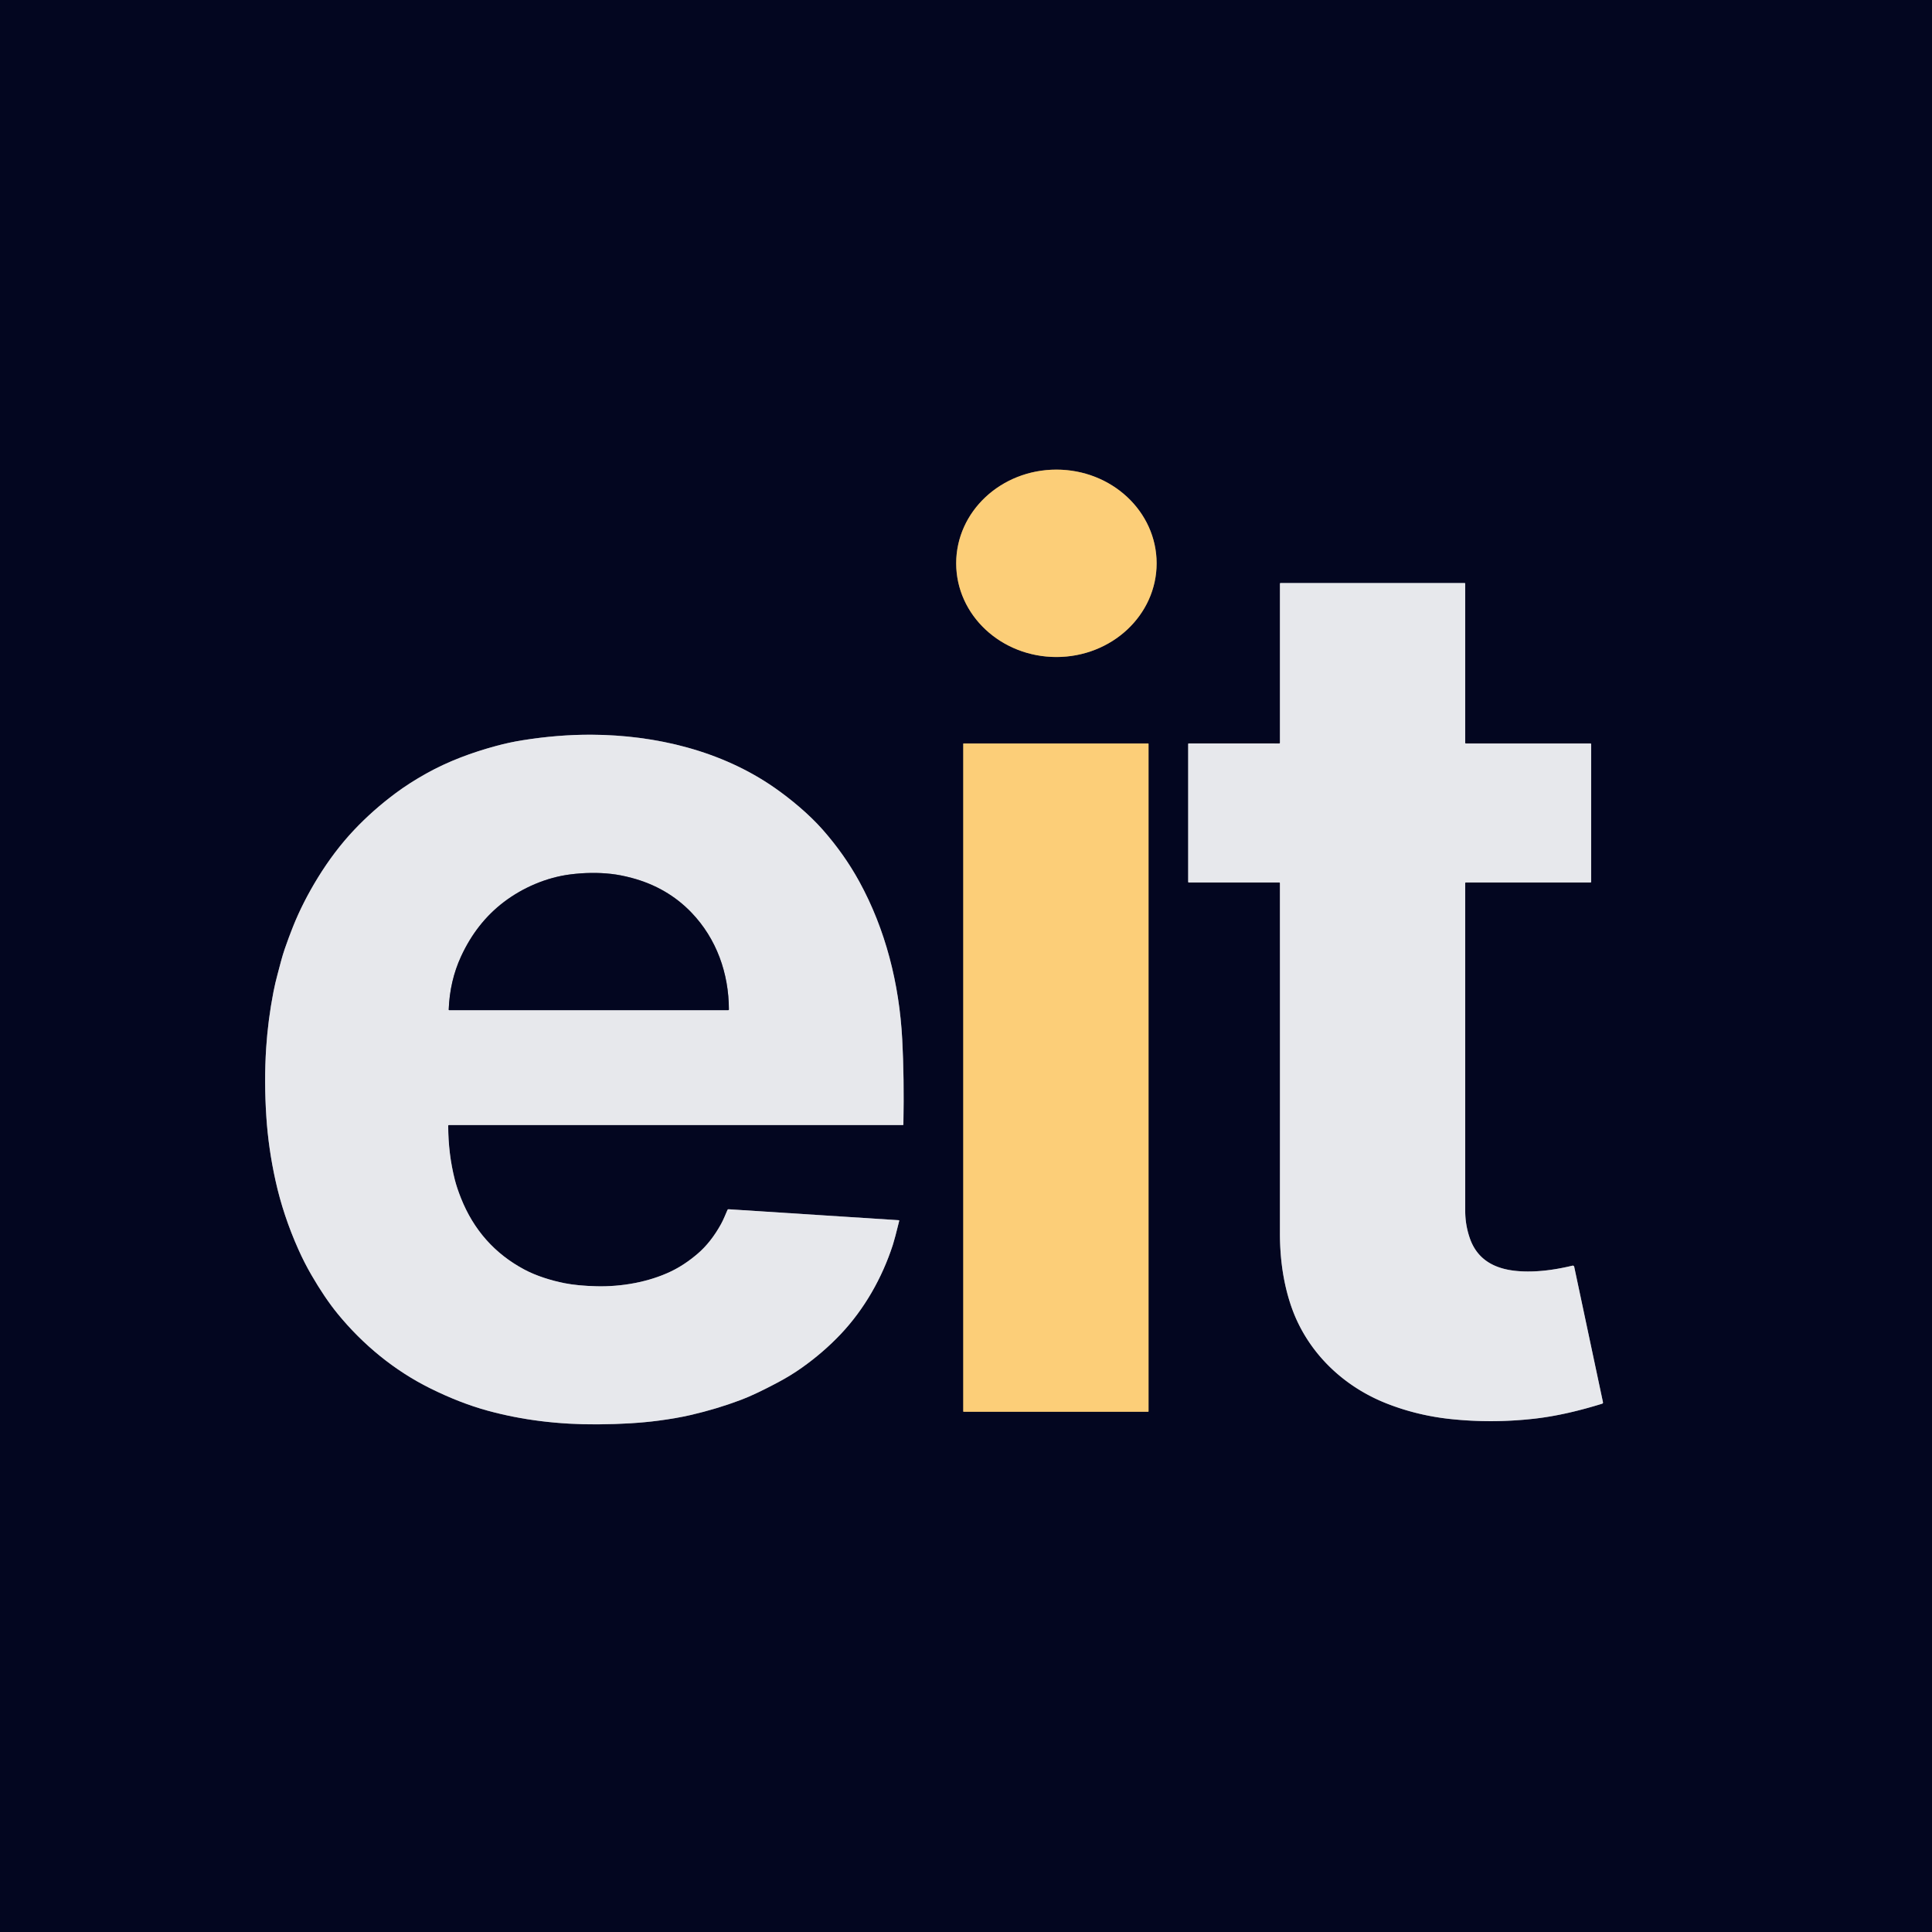
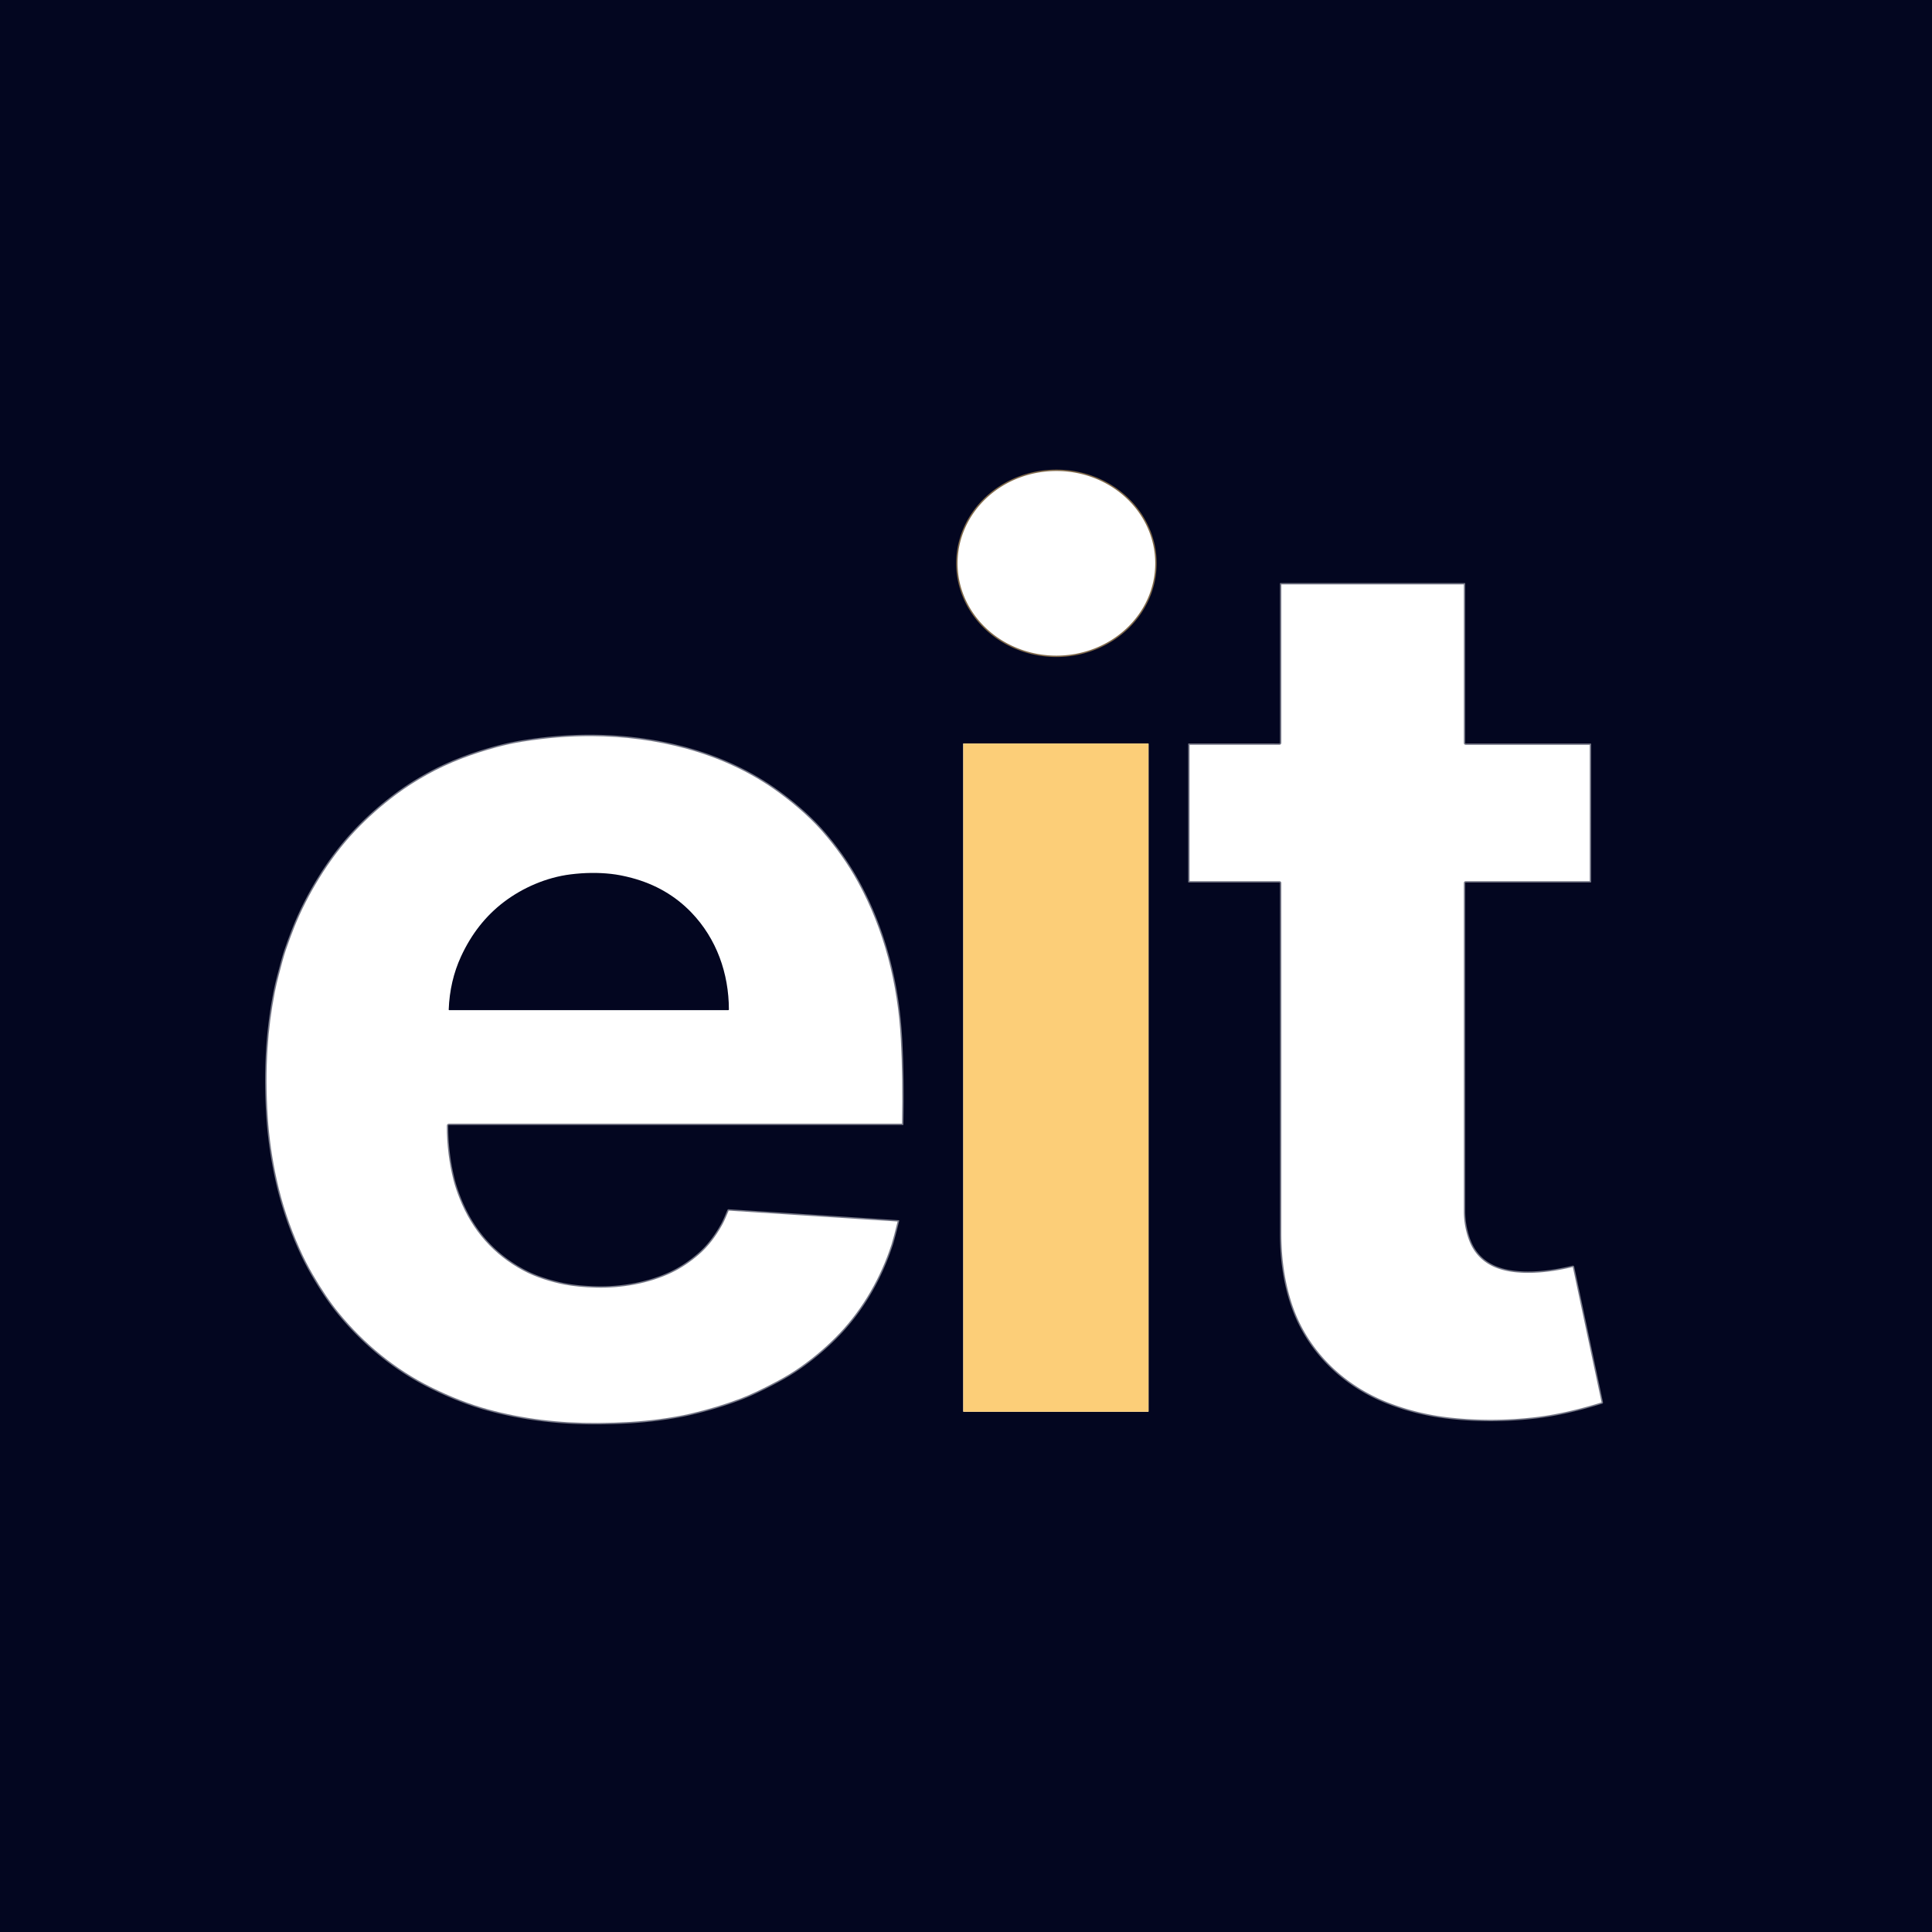
<svg xmlns="http://www.w3.org/2000/svg" version="1.1" viewBox="0.00 0.00 1400.00 1400.00">
  <g stroke-width="2.00" fill="none" stroke-linecap="butt">
    <path stroke="#806a4c" vector-effect="non-scaling-stroke" d="   M 838.13 408.20   A 72.62 67.89 0.0 0 0 765.51 340.31   A 72.62 67.89 0.0 0 0 692.89 408.20   A 72.62 67.89 0.0 0 0 765.51 476.09   A 72.62 67.89 0.0 0 0 838.13 408.20" />
    <path stroke="#757786" vector-effect="non-scaling-stroke" d="   M 1062.22 639.50   L 1152.50 639.50   A 0.50 0.50 0.0 0 0 1153.00 639.00   L 1153.01 539.26   A 0.51 0.50 0.0 0 0 1152.50 538.76   L 1062.25 538.75   Q 1061.75 538.75 1061.75 538.25   L 1061.75 423.00   Q 1061.75 422.50 1061.25 422.50   L 928.02 422.50   Q 927.50 422.50 927.50 423.01   L 927.50 538.24   A 0.50 0.49 -90.0 0 1 927.01 538.74   L 861.51 538.72   Q 861.00 538.72 861.00 539.24   L 861.00 639.00   A 0.50 0.50 0.0 0 0 861.50 639.50   L 927.01 639.50   Q 927.49 639.50 927.49 639.98   Q 927.55 766.65 927.49 893.59   Q 927.48 918.11 933.29 938.93   Q 936.16 949.25 940.28 957.92   C 953.23 985.24 976.69 1005.97 1004.95 1017.07   Q 1026.68 1025.60 1050.43 1028.21   Q 1080.63 1031.52 1111.53 1028.07   C 1128.26 1026.20 1144.80 1022.18 1160.98 1017.18   A 0.88 0.87 -14.8 0 0 1161.58 1016.16   L 1140.73 917.96   A 1.06 1.06 0.0 0 0 1139.45 917.15   C 1126.61 920.23 1112.65 922.21 1099.39 921.03   C 1083.50 919.62 1070.59 913.15 1065.08 897.23   Q 1061.76 887.65 1061.76 877.55   Q 1061.75 758.68 1061.75 639.97   Q 1061.75 639.50 1062.22 639.50" />
    <path stroke="#757786" vector-effect="non-scaling-stroke" d="   M 325.34 815.25   L 654.22 815.25   Q 654.62 815.25 654.63 814.85   Q 655.27 780.99 653.79 753.23   C 651.63 712.86 641.75 673.54 622.54 638.58   Q 611.76 618.97 596.22 601.31   C 586.19 589.92 572.77 578.85 561.25 570.82   C 522.92 544.11 475.28 532.64 428.64 532.41   Q 404.36 532.29 378.33 536.47   Q 369.06 537.96 359.63 540.51   C 341.86 545.31 324.86 551.62 308.90 560.52   Q 296.57 567.40 286.57 574.85   Q 270.18 587.06 256.65 601.37   Q 242.33 616.52 230.35 635.99   Q 219.44 653.73 212.42 671.25   Q 209.23 679.24 206.31 687.71   C 204.29 693.58 202.90 699.42 201.29 705.39   Q 199.44 712.19 198.16 718.75   Q 194.19 739.16 192.87 759.55   Q 191.31 783.67 193.01 809.40   Q 194.53 832.42 199.67 855.61   Q 205.28 880.96 216.33 905.61   Q 220.56 915.06 225.58 923.73   Q 235.36 940.62 244.69 952.02   C 263.02 974.43 285.83 993.17 311.67 1005.99   Q 333.40 1016.77 353.44 1022.24   Q 390.70 1032.42 433.08 1032.13   Q 458.34 1031.96 477.34 1029.43   Q 490.51 1027.68 500.29 1025.42   Q 519.61 1020.95 537.09 1014.33   Q 547.58 1010.35 563.99 1001.58   Q 573.18 996.67 580.99 991.14   Q 596.63 980.06 609.19 966.79   C 626.38 948.61 639.24 925.94 646.95 902.18   Q 648.43 897.60 651.57 884.79   Q 651.71 884.23 651.14 884.20   L 528.00 876.27   Q 527.40 876.23 527.16 876.76   C 525.66 880.16 524.26 883.81 522.45 887.07   Q 515.12 900.32 505.45 908.57   Q 495.99 916.65 486.10 921.37   C 469.96 929.07 450.31 932.51 432.27 932.07   Q 418.74 931.73 409.13 929.85   Q 401.68 928.39 394.29 925.96   Q 386.27 923.32 379.99 919.97   Q 347.77 902.80 333.99 868.11   Q 331.09 860.80 329.60 854.95   Q 324.82 836.16 324.79 815.80   Q 324.79 815.25 325.34 815.25" />
-     <path stroke="#806a4c" vector-effect="non-scaling-stroke" d="   M 832.27 539.01   A 0.27 0.27 0.0 0 0 832.00 538.74   L 698.28 538.74   A 0.27 0.27 0.0 0 0 698.01 539.01   L 698.01 1022.73   A 0.27 0.27 0.0 0 0 698.28 1023.00   L 832.00 1023.00   A 0.27 0.27 0.0 0 0 832.27 1022.73   L 832.27 539.01" />
-     <path stroke="#757786" vector-effect="non-scaling-stroke" d="   M 334.08 693.10   Q 325.94 710.76 325.15 731.58   Q 325.13 732.00 325.55 732.00   L 527.69 732.00   Q 528.18 732.00 528.18 731.52   C 528.13 705.30 519.25 680.30 501.13 661.37   Q 483.55 643.02 457.69 636.15   Q 449.60 634.00 442.75 633.25   Q 428.66 631.70 413.46 633.60   C 396.01 635.77 378.72 643.26 364.99 653.73   Q 345.31 668.73 334.08 693.10" />
  </g>
  <path fill="#030620" d="   M 0.00 0.00   L 1400.00 0.00   L 1400.00 1400.00   L 0.00 1400.00   L 0.00 0.00   Z   M 838.13 408.20   A 72.62 67.89 0.0 0 0 765.51 340.31   A 72.62 67.89 0.0 0 0 692.89 408.20   A 72.62 67.89 0.0 0 0 765.51 476.09   A 72.62 67.89 0.0 0 0 838.13 408.20   Z   M 1062.22 639.50   L 1152.50 639.50   A 0.50 0.50 0.0 0 0 1153.00 639.00   L 1153.01 539.26   A 0.51 0.50 0.0 0 0 1152.50 538.76   L 1062.25 538.75   Q 1061.75 538.75 1061.75 538.25   L 1061.75 423.00   Q 1061.75 422.50 1061.25 422.50   L 928.02 422.50   Q 927.50 422.50 927.50 423.01   L 927.50 538.24   A 0.50 0.49 -90.0 0 1 927.01 538.74   L 861.51 538.72   Q 861.00 538.72 861.00 539.24   L 861.00 639.00   A 0.50 0.50 0.0 0 0 861.50 639.50   L 927.01 639.50   Q 927.49 639.50 927.49 639.98   Q 927.55 766.65 927.49 893.59   Q 927.48 918.11 933.29 938.93   Q 936.16 949.25 940.28 957.92   C 953.23 985.24 976.69 1005.97 1004.95 1017.07   Q 1026.68 1025.60 1050.43 1028.21   Q 1080.63 1031.52 1111.53 1028.07   C 1128.26 1026.20 1144.80 1022.18 1160.98 1017.18   A 0.88 0.87 -14.8 0 0 1161.58 1016.16   L 1140.73 917.96   A 1.06 1.06 0.0 0 0 1139.45 917.15   C 1126.61 920.23 1112.65 922.21 1099.39 921.03   C 1083.50 919.62 1070.59 913.15 1065.08 897.23   Q 1061.76 887.65 1061.76 877.55   Q 1061.75 758.68 1061.75 639.97   Q 1061.75 639.50 1062.22 639.50   Z   M 325.34 815.25   L 654.22 815.25   Q 654.62 815.25 654.63 814.85   Q 655.27 780.99 653.79 753.23   C 651.63 712.86 641.75 673.54 622.54 638.58   Q 611.76 618.97 596.22 601.31   C 586.19 589.92 572.77 578.85 561.25 570.82   C 522.92 544.11 475.28 532.64 428.64 532.41   Q 404.36 532.29 378.33 536.47   Q 369.06 537.96 359.63 540.51   C 341.86 545.31 324.86 551.62 308.90 560.52   Q 296.57 567.40 286.57 574.85   Q 270.18 587.06 256.65 601.37   Q 242.33 616.52 230.35 635.99   Q 219.44 653.73 212.42 671.25   Q 209.23 679.24 206.31 687.71   C 204.29 693.58 202.90 699.42 201.29 705.39   Q 199.44 712.19 198.16 718.75   Q 194.19 739.16 192.87 759.55   Q 191.31 783.67 193.01 809.40   Q 194.53 832.42 199.67 855.61   Q 205.28 880.96 216.33 905.61   Q 220.56 915.06 225.58 923.73   Q 235.36 940.62 244.69 952.02   C 263.02 974.43 285.83 993.17 311.67 1005.99   Q 333.40 1016.77 353.44 1022.24   Q 390.70 1032.42 433.08 1032.13   Q 458.34 1031.96 477.34 1029.43   Q 490.51 1027.68 500.29 1025.42   Q 519.61 1020.95 537.09 1014.33   Q 547.58 1010.35 563.99 1001.58   Q 573.18 996.67 580.99 991.14   Q 596.63 980.06 609.19 966.79   C 626.38 948.61 639.24 925.94 646.95 902.18   Q 648.43 897.60 651.57 884.79   Q 651.71 884.23 651.14 884.20   L 528.00 876.27   Q 527.40 876.23 527.16 876.76   C 525.66 880.16 524.26 883.81 522.45 887.07   Q 515.12 900.32 505.45 908.57   Q 495.99 916.65 486.10 921.37   C 469.96 929.07 450.31 932.51 432.27 932.07   Q 418.74 931.73 409.13 929.85   Q 401.68 928.39 394.29 925.96   Q 386.27 923.32 379.99 919.97   Q 347.77 902.80 333.99 868.11   Q 331.09 860.80 329.60 854.95   Q 324.82 836.16 324.79 815.80   Q 324.79 815.25 325.34 815.25   Z   M 832.27 539.01   A 0.27 0.27 0.0 0 0 832.00 538.74   L 698.28 538.74   A 0.27 0.27 0.0 0 0 698.01 539.01   L 698.01 1022.73   A 0.27 0.27 0.0 0 0 698.28 1023.00   L 832.00 1023.00   A 0.27 0.27 0.0 0 0 832.27 1022.73   L 832.27 539.01   Z" />
-   <ellipse fill="#fcce78" cx="765.51" cy="408.20" rx="72.62" ry="67.89" />
-   <path fill="#e7e8ec" d="   M 1061.75 639.97   Q 1061.75 758.68 1061.76 877.55   Q 1061.76 887.65 1065.08 897.23   C 1070.59 913.15 1083.50 919.62 1099.39 921.03   C 1112.65 922.21 1126.61 920.23 1139.45 917.15   A 1.06 1.06 0.0 0 1 1140.73 917.96   L 1161.58 1016.16   A 0.88 0.87 -14.8 0 1 1160.98 1017.18   C 1144.80 1022.18 1128.26 1026.20 1111.53 1028.07   Q 1080.63 1031.52 1050.43 1028.21   Q 1026.68 1025.60 1004.95 1017.07   C 976.69 1005.97 953.23 985.24 940.28 957.92   Q 936.16 949.25 933.29 938.93   Q 927.48 918.11 927.49 893.59   Q 927.55 766.65 927.49 639.98   Q 927.49 639.50 927.01 639.50   L 861.50 639.50   A 0.50 0.50 0.0 0 1 861.00 639.00   L 861.00 539.24   Q 861.00 538.72 861.51 538.72   L 927.01 538.74   A 0.50 0.49 -90.0 0 0 927.50 538.24   L 927.50 423.01   Q 927.50 422.50 928.02 422.50   L 1061.25 422.50   Q 1061.75 422.50 1061.75 423.00   L 1061.75 538.25   Q 1061.75 538.75 1062.25 538.75   L 1152.50 538.76   A 0.51 0.50 -0.0 0 1 1153.01 539.26   L 1153.00 639.00   A 0.50 0.50 0.0 0 1 1152.50 639.50   L 1062.22 639.50   Q 1061.75 639.50 1061.75 639.97   Z" />
-   <path fill="#e7e8ec" d="   M 324.79 815.80   Q 324.82 836.16 329.60 854.95   Q 331.09 860.80 333.99 868.11   Q 347.77 902.80 379.99 919.97   Q 386.27 923.32 394.29 925.96   Q 401.68 928.39 409.13 929.85   Q 418.74 931.73 432.27 932.07   C 450.31 932.51 469.96 929.07 486.10 921.37   Q 495.99 916.65 505.45 908.57   Q 515.12 900.32 522.45 887.07   C 524.26 883.81 525.66 880.16 527.16 876.76   Q 527.40 876.23 528.00 876.27   L 651.14 884.20   Q 651.71 884.23 651.57 884.79   Q 648.43 897.60 646.95 902.18   C 639.24 925.94 626.38 948.61 609.19 966.79   Q 596.63 980.06 580.99 991.14   Q 573.18 996.67 563.99 1001.58   Q 547.58 1010.35 537.09 1014.33   Q 519.61 1020.95 500.29 1025.42   Q 490.51 1027.68 477.34 1029.43   Q 458.34 1031.96 433.08 1032.13   Q 390.70 1032.42 353.44 1022.24   Q 333.40 1016.77 311.67 1005.99   C 285.83 993.17 263.02 974.43 244.69 952.02   Q 235.36 940.62 225.58 923.73   Q 220.56 915.06 216.33 905.61   Q 205.28 880.96 199.67 855.61   Q 194.53 832.42 193.01 809.40   Q 191.31 783.67 192.87 759.55   Q 194.19 739.16 198.16 718.75   Q 199.44 712.19 201.29 705.39   C 202.90 699.42 204.29 693.58 206.31 687.71   Q 209.23 679.24 212.42 671.25   Q 219.44 653.73 230.35 635.99   Q 242.33 616.52 256.65 601.37   Q 270.18 587.06 286.57 574.85   Q 296.57 567.40 308.90 560.52   C 324.86 551.62 341.86 545.31 359.63 540.51   Q 369.06 537.96 378.33 536.47   Q 404.36 532.29 428.64 532.41   C 475.28 532.64 522.92 544.11 561.25 570.82   C 572.77 578.85 586.19 589.92 596.22 601.31   Q 611.76 618.97 622.54 638.58   C 641.75 673.54 651.63 712.86 653.79 753.23   Q 655.27 780.99 654.63 814.85   Q 654.62 815.25 654.22 815.25   L 325.34 815.25   Q 324.79 815.25 324.79 815.80   Z   M 334.08 693.10   Q 325.94 710.76 325.15 731.58   Q 325.13 732.00 325.55 732.00   L 527.69 732.00   Q 528.18 732.00 528.18 731.52   C 528.13 705.30 519.25 680.30 501.13 661.37   Q 483.55 643.02 457.69 636.15   Q 449.60 634.00 442.75 633.25   Q 428.66 631.70 413.46 633.60   C 396.01 635.77 378.72 643.26 364.99 653.73   Q 345.31 668.73 334.08 693.10   Z" />
  <rect fill="#fcce78" x="698.01" y="538.74" width="134.26" height="484.26" rx="0.27" />
  <path fill="#030620" d="   M 334.08 693.10   Q 345.31 668.73 364.99 653.73   C 378.72 643.26 396.01 635.77 413.46 633.60   Q 428.66 631.70 442.75 633.25   Q 449.60 634.00 457.69 636.15   Q 483.55 643.02 501.13 661.37   C 519.25 680.30 528.13 705.30 528.18 731.52   Q 528.18 732.00 527.69 732.00   L 325.55 732.00   Q 325.13 732.00 325.15 731.58   Q 325.94 710.76 334.08 693.10   Z" />
</svg>